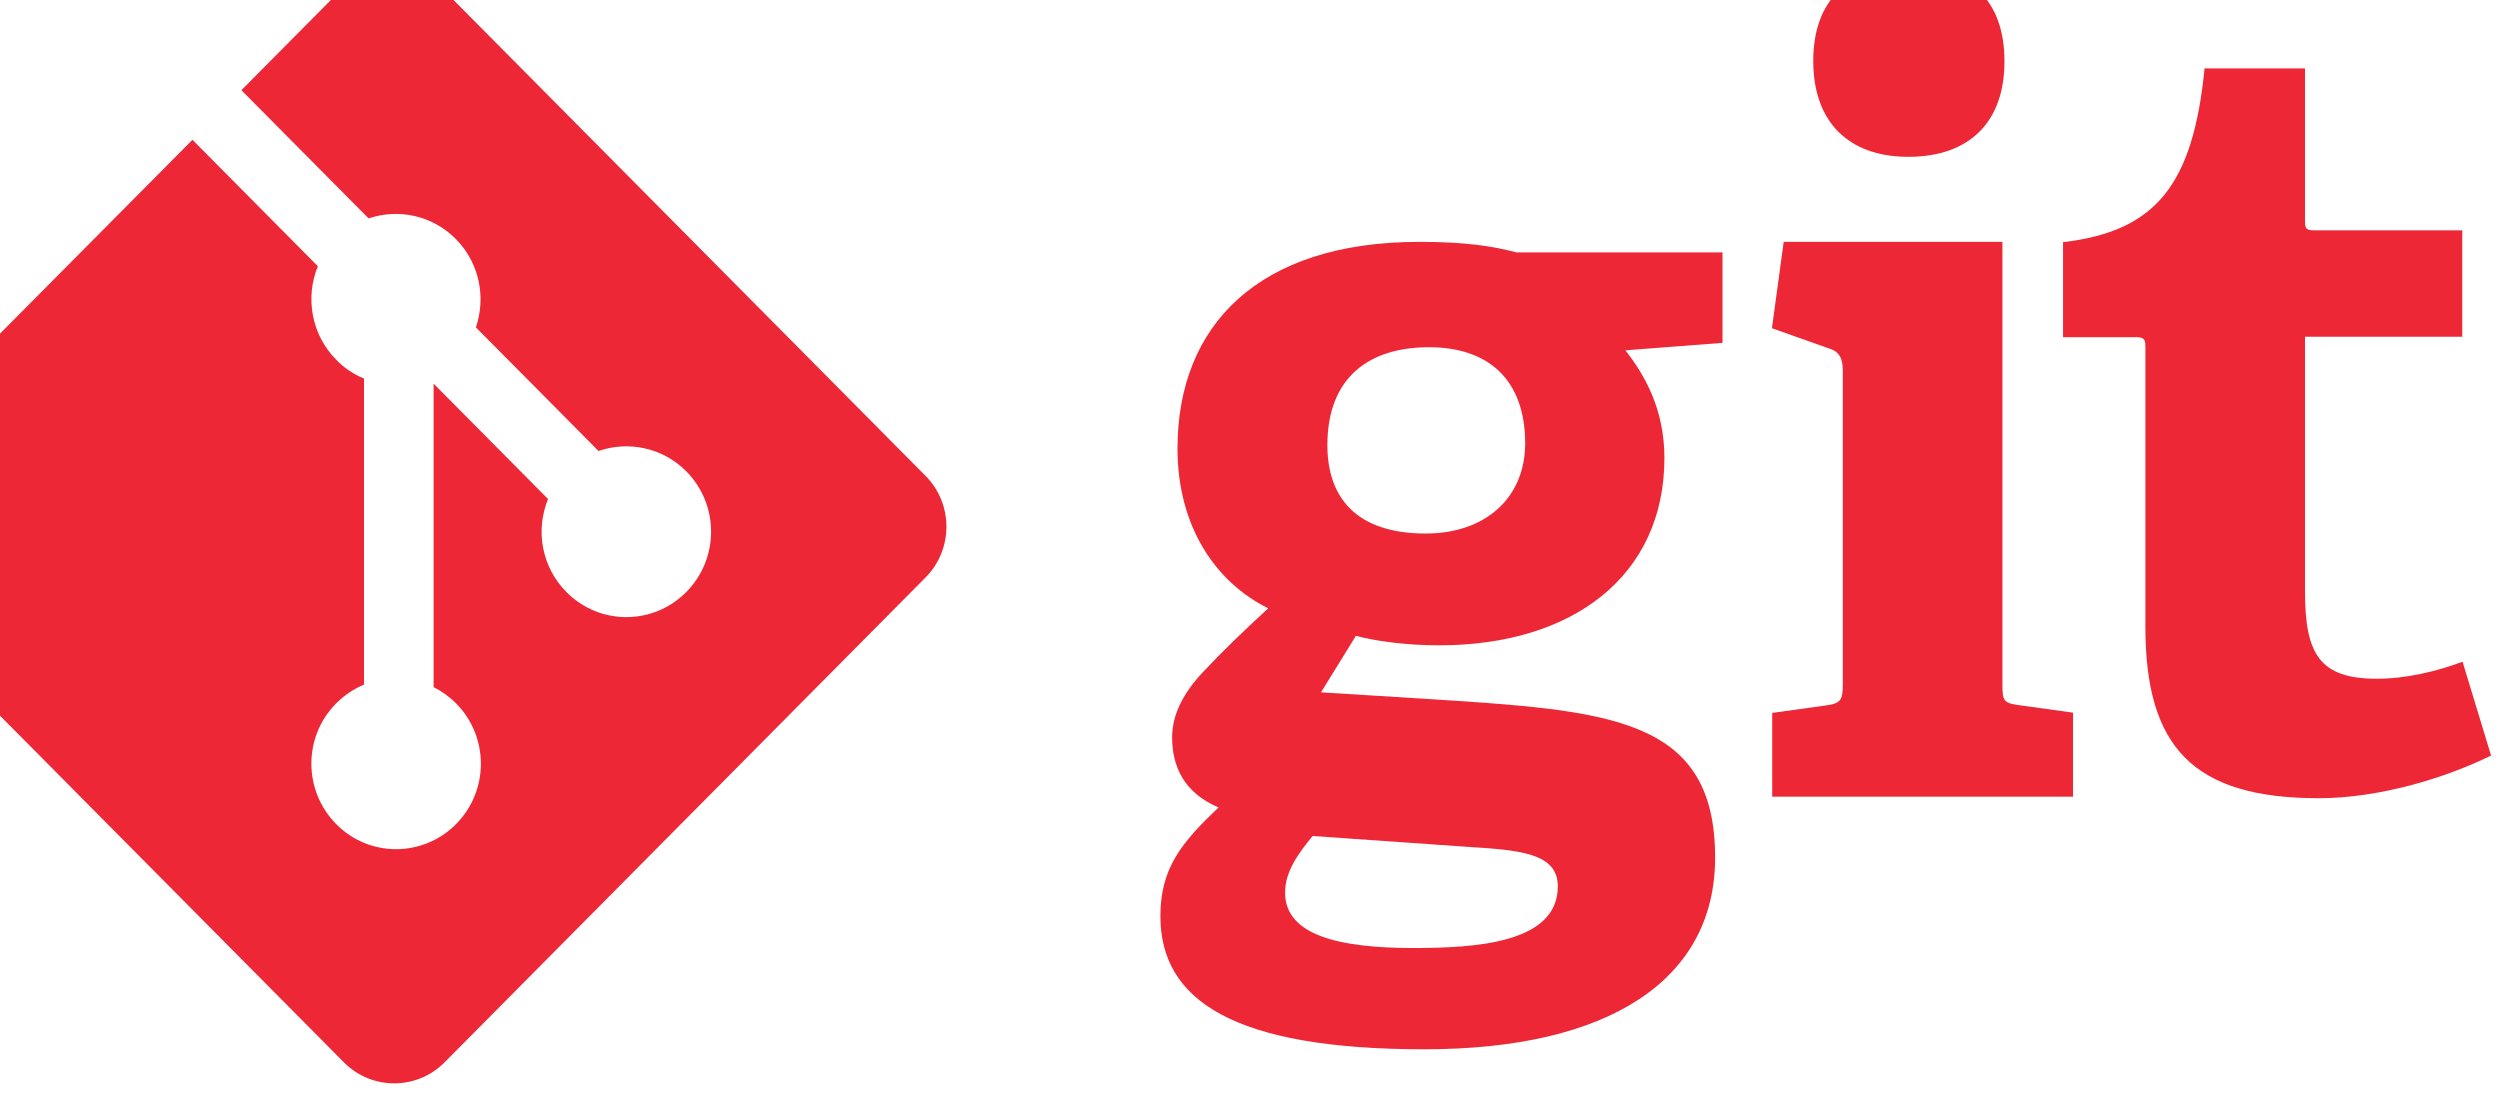
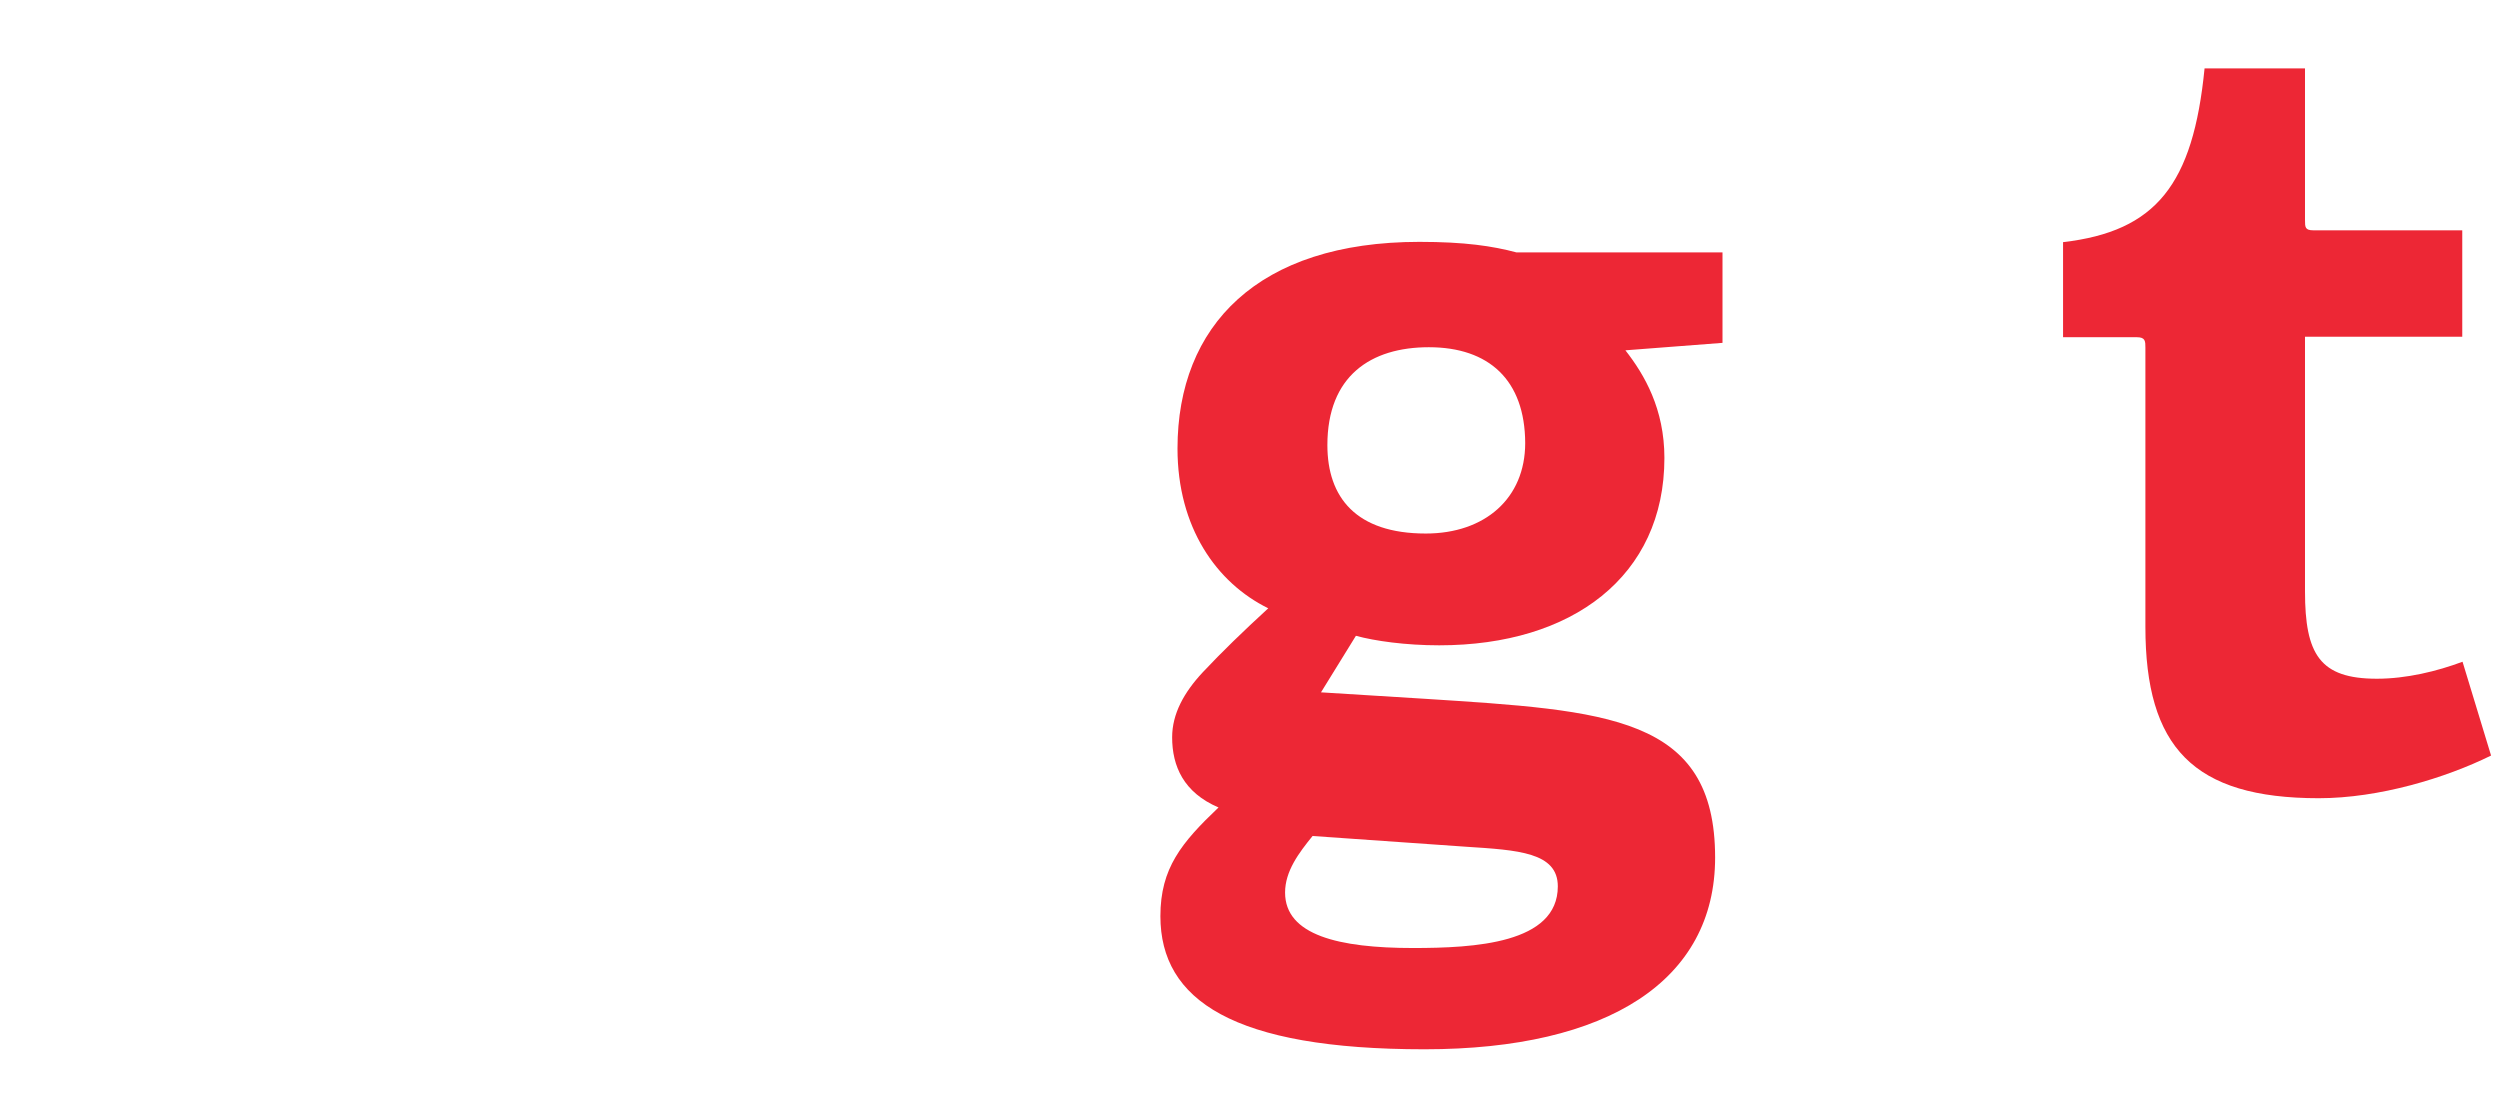
<svg xmlns="http://www.w3.org/2000/svg" width="63" height="28" viewBox="0 0 63 28" fill="none">
  <path d="M40.96 8.828C41.441 9.443 41.943 10.304 41.943 11.541C41.943 14.52 39.623 16.262 36.27 16.262C35.416 16.262 34.645 16.152 34.169 16.022L33.289 17.447L35.898 17.609C40.504 17.907 43.221 18.036 43.221 21.611C43.221 24.7 40.536 26.442 35.898 26.442C31.079 26.442 29.242 25.205 29.242 23.087C29.242 21.876 29.775 21.235 30.707 20.348C29.827 19.973 29.538 19.306 29.538 18.58C29.538 17.991 29.833 17.453 30.309 16.942C30.79 16.43 31.317 15.919 31.96 15.329C30.655 14.688 29.673 13.29 29.673 11.302C29.673 8.213 31.696 6.095 35.769 6.095C36.913 6.095 37.606 6.199 38.217 6.361H43.407V8.64L40.96 8.828ZM33.077 21.067C32.73 21.494 32.384 21.954 32.384 22.492C32.384 23.567 33.739 23.89 35.608 23.89C37.15 23.89 39.257 23.78 39.257 22.336C39.257 21.475 38.242 21.423 36.964 21.339L33.077 21.067ZM36.007 8.75C34.542 8.75 33.45 9.475 33.45 11.217C33.45 12.532 34.169 13.445 35.93 13.445C37.42 13.445 38.435 12.558 38.435 11.165C38.429 9.579 37.523 8.75 36.007 8.75Z" fill="#ED2735" />
-   <path d="M44.66 20.083V17.965L46.015 17.777C46.388 17.726 46.439 17.641 46.439 17.24V9.346C46.439 9.048 46.362 8.86 46.092 8.782L44.653 8.271L44.949 6.095H50.461V17.233C50.461 17.661 50.486 17.719 50.885 17.771L52.24 17.959V20.076H44.66V20.083ZM48.09 3.952C46.574 3.952 45.694 3.064 45.694 1.536C45.694 0.008 46.574 -0.828 48.09 -0.828C49.632 -0.828 50.512 0.008 50.512 1.536C50.519 3.064 49.638 3.952 48.09 3.952Z" fill="#ED2735" />
  <path d="M62.775 19.04C61.632 19.604 59.955 20.115 58.433 20.115C55.266 20.115 54.064 18.826 54.064 15.796V8.763C54.064 8.601 54.064 8.498 53.852 8.498H51.989V6.102C54.334 5.83 55.266 4.651 55.555 1.724H58.086V5.538C58.086 5.726 58.086 5.804 58.298 5.804H62.049V8.485H58.086V14.902C58.086 16.489 58.458 17.104 59.897 17.104C60.642 17.104 61.413 16.916 62.056 16.676L62.775 19.04Z" fill="#ED2735" />
-   <path d="M23.325 11.993L11.152 -0.279C10.451 -0.984 9.314 -0.984 8.614 -0.279L6.083 2.273L9.289 5.504C10.034 5.252 10.888 5.42 11.486 6.022C12.083 6.625 12.25 7.492 11.993 8.25L15.083 11.365C15.828 11.106 16.696 11.274 17.293 11.876C18.128 12.718 18.128 14.078 17.293 14.92C16.458 15.762 15.109 15.762 14.274 14.92C13.644 14.285 13.49 13.359 13.811 12.576L10.927 9.668V17.316C11.132 17.42 11.325 17.556 11.492 17.724C12.327 18.566 12.327 19.926 11.492 20.768C10.657 21.61 9.302 21.61 8.473 20.768C7.638 19.926 7.638 18.559 8.473 17.724C8.678 17.517 8.916 17.361 9.173 17.251V9.539C8.916 9.435 8.678 9.28 8.473 9.066C7.843 8.431 7.689 7.492 8.01 6.709L4.85 3.523L-3.508 11.941C-4.208 12.647 -4.208 13.793 -3.508 14.499L8.666 26.771C9.366 27.477 10.503 27.477 11.203 26.771L23.319 14.557C24.026 13.851 24.026 12.699 23.325 11.993Z" fill="#ED2735" />
</svg>